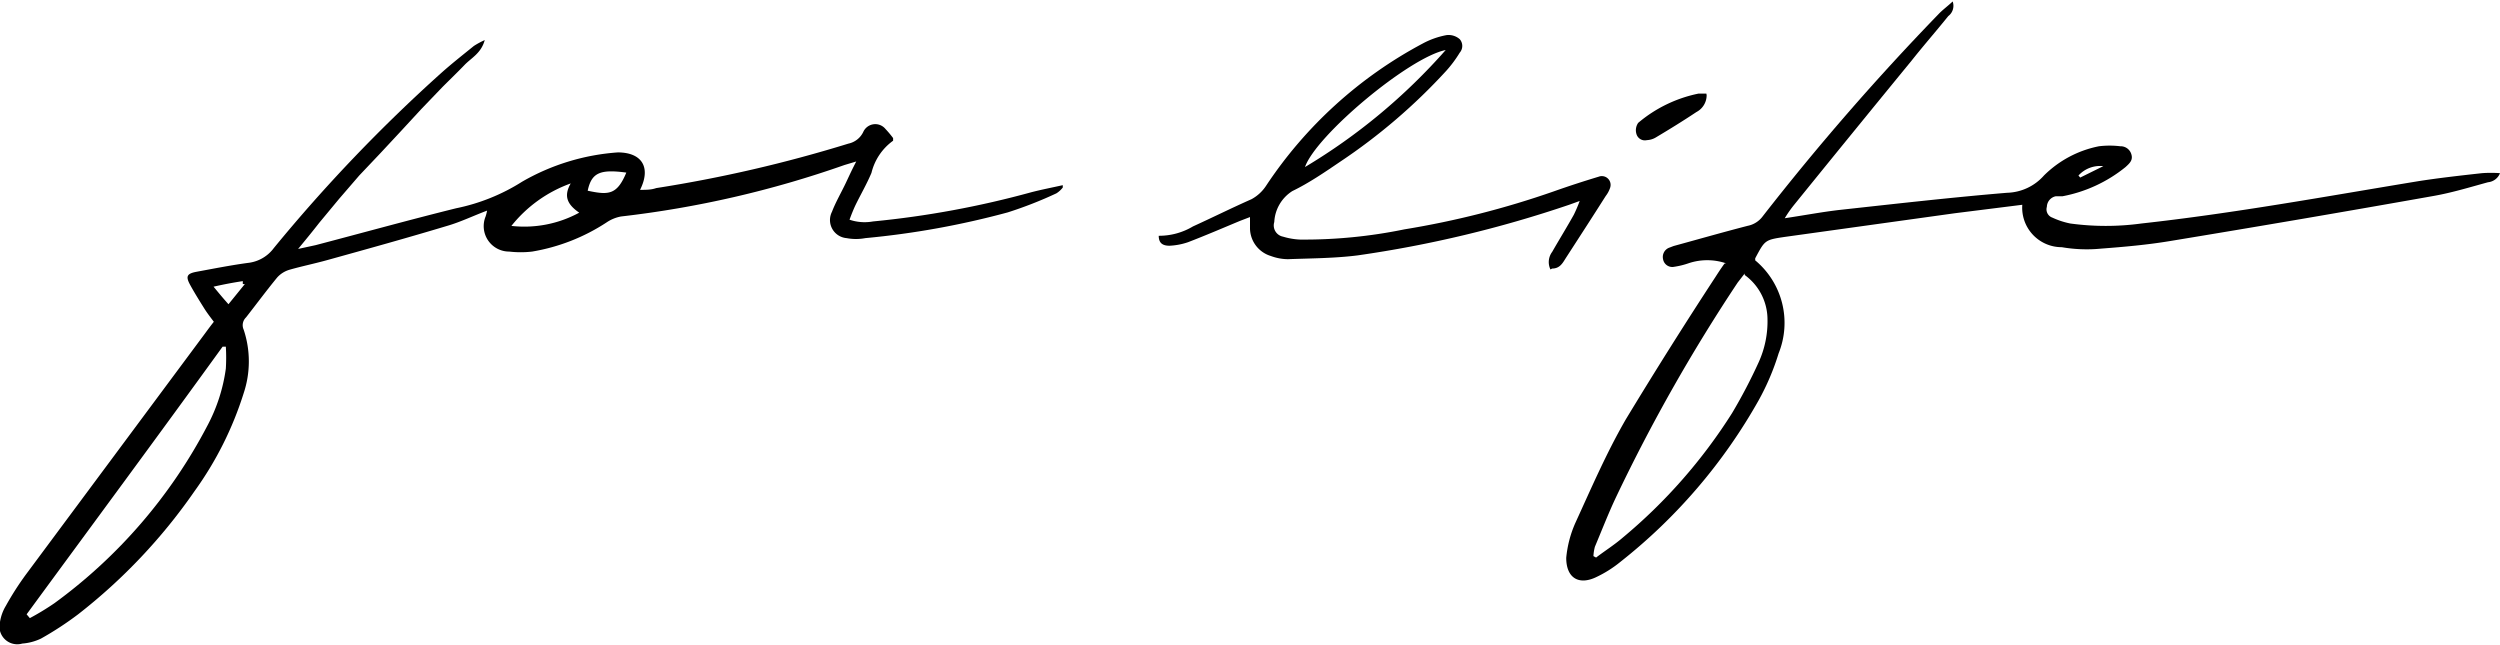
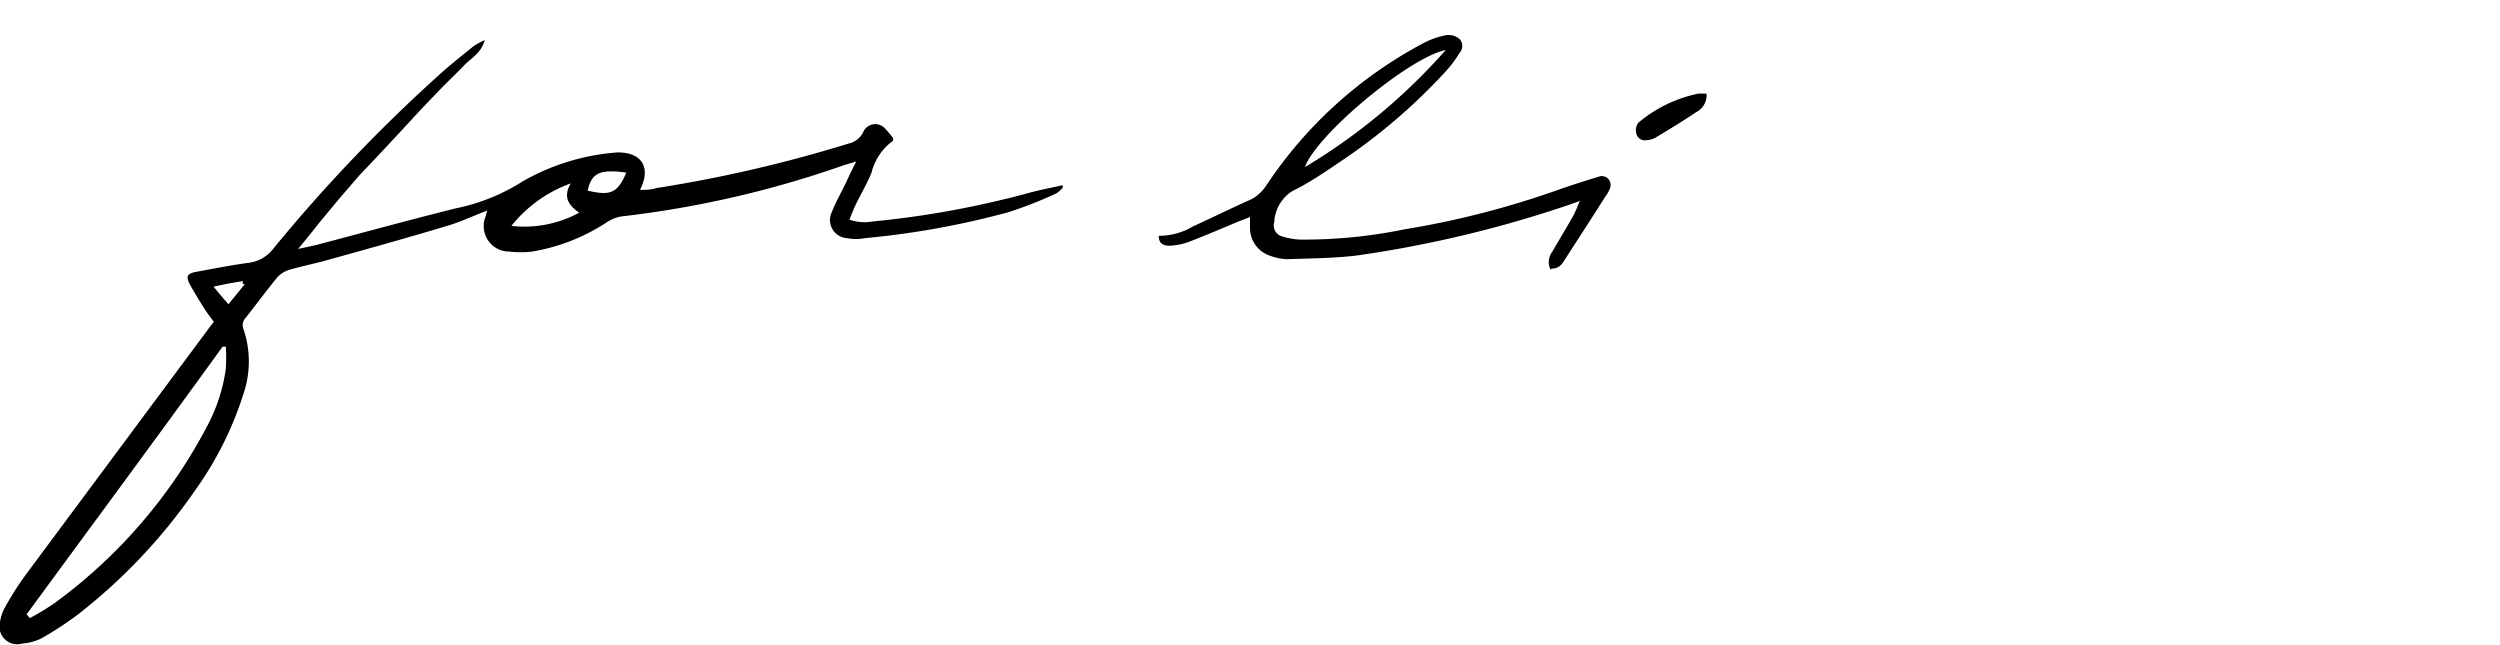
<svg xmlns="http://www.w3.org/2000/svg" viewBox="0 0 85.46 22.04">
  <title>For-life</title>
  <g id="Layer_2" data-name="Layer 2">
    <g id="Layer_1-2" data-name="Layer 1">
      <path d="M8.3,9.71l0-.1c-.33.05-.65.11-1,.19.19.23.33.4.51.6l.56-.69M21.41,5.9c-.89-.12-1.19,0-1.32.62.71.15,1,.15,1.32-.62M17.46,7.72a3.93,3.93,0,0,0,2.34-.45c-.39-.27-.55-.55-.29-1a4.56,4.56,0,0,0-2.05,1.48M.91,21l.11.13a8.94,8.94,0,0,0,.84-.51,17.58,17.58,0,0,0,5.23-6.07,5.8,5.8,0,0,0,.63-1.95,6.26,6.26,0,0,0,0-.75l-.11,0C5.39,14.92,3.11,18,.91,21M7.31,11c-.12-.16-.23-.3-.33-.46s-.34-.54-.49-.82-.09-.37.23-.43c.6-.11,1.2-.23,1.81-.31a1.27,1.27,0,0,0,.83-.5,54.32,54.32,0,0,1,5.74-6c.36-.32.73-.61,1.1-.91a2.83,2.83,0,0,1,.37-.2c-.12.45-.46.61-.69.85s-.5.5-.75.75l-.73.76-.72.78L13,5.24,12.28,6l-.69.8-.68.82c-.21.27-.43.54-.72.89l.6-.13c1.6-.42,3.19-.86,4.8-1.26a6.72,6.72,0,0,0,2.26-.91,7.6,7.6,0,0,1,3.27-1h0c.81,0,1.15.5.76,1.28.21,0,.38,0,.55-.06A46.56,46.56,0,0,0,29,4.91a.73.73,0,0,0,.51-.4.45.45,0,0,1,.76-.1,3.56,3.56,0,0,1,.26.31s0,.08,0,.09a1.91,1.91,0,0,0-.74,1.1c-.16.38-.37.74-.55,1.11-.07.15-.13.3-.2.49a1.59,1.59,0,0,0,.8.06,32,32,0,0,0,5.42-1c.35-.09.71-.16,1.07-.24l0,.08a.83.83,0,0,1-.22.2,13.93,13.93,0,0,1-1.66.65,28.76,28.76,0,0,1-4.87.88,1.72,1.72,0,0,1-.64,0,.62.62,0,0,1-.5-.9c.13-.34.32-.66.48-1s.2-.43.35-.72l-.4.12a35,35,0,0,1-7.64,1.76,1.3,1.3,0,0,0-.49.2,6.63,6.63,0,0,1-2.55,1,3.39,3.39,0,0,1-.78,0,.87.87,0,0,1-.81-1.2,1.43,1.43,0,0,0,.05-.2c-.48.18-.91.39-1.36.52-1.36.41-2.73.79-4.1,1.17-.43.12-.87.21-1.29.33a.91.91,0,0,0-.42.26c-.37.45-.71.91-1.07,1.37a.37.37,0,0,0-.08.42,3.43,3.43,0,0,1,0,2.17,11.71,11.71,0,0,1-1.68,3.35A19.12,19.12,0,0,1,2.67,21a11.1,11.1,0,0,1-1.27.83A1.8,1.8,0,0,1,.76,22,.61.61,0,0,1,0,21.26a1.52,1.52,0,0,1,.2-.55A10,10,0,0,1,.9,19.62L7,11.41c.11-.15.22-.3.35-.46" />
-       <path d="M71.05,6l.06.07.79-.39a1,1,0,0,0-.85.32M59.64,9.35l-.24.31A59.05,59.05,0,0,0,55.24,17c-.26.55-.48,1.12-.72,1.69a1.53,1.53,0,0,0-.05.32l.09.05c.3-.23.62-.43.91-.68a18.13,18.13,0,0,0,3.74-4.26,17.94,17.94,0,0,0,.91-1.74,3.38,3.38,0,0,0,.3-1.48,1.88,1.88,0,0,0-.78-1.5M59,9A2,2,0,0,0,57.72,9a2.7,2.7,0,0,1-.49.12.32.32,0,0,1-.38-.26.34.34,0,0,1,.23-.4l.13-.05c.84-.23,1.68-.47,2.53-.69a.84.84,0,0,0,.52-.33,85.43,85.43,0,0,1,6-6.9c.14-.15.31-.27.49-.44a.44.44,0,0,1-.15.5c-.41.51-.84,1-1.26,1.53q-2,2.44-4,4.91a4,4,0,0,0-.33.47c.67-.1,1.25-.21,1.84-.28,1.92-.21,3.84-.43,5.76-.59A1.74,1.74,0,0,0,69.87,6a3.68,3.68,0,0,1,1.88-1,3,3,0,0,1,.73,0,.38.38,0,0,1,.38.28c.06.2-.07.31-.2.43a4.85,4.85,0,0,1-2.16,1l-.23,0a.38.38,0,0,0-.3.36.3.3,0,0,0,.19.37,2.72,2.72,0,0,0,.61.2,9,9,0,0,0,2.43,0c3.18-.35,6.33-.93,9.49-1.45.71-.11,1.43-.19,2.15-.27a4.15,4.15,0,0,1,.62,0,.49.49,0,0,1-.41.31c-.62.17-1.24.36-1.87.47q-4.5.8-9,1.54c-.78.13-1.58.2-2.37.26a5,5,0,0,1-1.33-.05A1.35,1.35,0,0,1,69.13,7l-2.31.29L61,8.1c-.67.1-.67.11-1,.73,0,0,0,.06,0,.07a2.78,2.78,0,0,1,.8,3.18,8.36,8.36,0,0,1-.68,1.6,18.68,18.68,0,0,1-4.72,5.52,4,4,0,0,1-.86.54c-.59.27-1,0-1-.67a3.8,3.8,0,0,1,.31-1.19c.55-1.2,1.07-2.41,1.73-3.55,1-1.65,2-3.24,3.06-4.86.09-.14.18-.28.31-.46" />
      <path d="M49.42,1.71c-1.25.25-4.43,2.91-4.81,4a20.25,20.25,0,0,0,4.81-4M53,9.21a.58.58,0,0,1,.06-.6c.24-.42.5-.84.74-1.27A4.85,4.85,0,0,0,54,6.87L53.64,7a40.05,40.05,0,0,1-7.23,1.73c-.79.1-1.59.1-2.38.13a1.71,1.71,0,0,1-.59-.11,1,1,0,0,1-.71-.93c0-.12,0-.24,0-.4l-.34.13c-.6.25-1.18.5-1.78.73a2.27,2.27,0,0,1-.63.12c-.2,0-.37-.06-.37-.34a2.26,2.26,0,0,0,1.17-.32c.66-.3,1.3-.62,2-.93a1.38,1.38,0,0,0,.5-.46,14.7,14.7,0,0,1,5.35-4.86,2.77,2.77,0,0,1,.82-.29.58.58,0,0,1,.45.14.35.35,0,0,1,0,.46,4.13,4.13,0,0,1-.47.63,19.85,19.85,0,0,1-3.62,3.1c-.53.36-1.07.73-1.63,1a1.33,1.33,0,0,0-.62,1.06.39.39,0,0,0,.3.5,2.35,2.35,0,0,0,.59.1,17.06,17.06,0,0,0,3.56-.35,30.15,30.15,0,0,0,5.11-1.3c.51-.18,1-.34,1.53-.5a.3.3,0,0,1,.39.38.94.94,0,0,1-.15.28c-.45.71-.91,1.42-1.37,2.13-.1.16-.2.35-.46.35" />
      <path d="M58.34,3.25a.65.65,0,0,1-.35.58c-.45.3-.92.59-1.39.87a.65.65,0,0,1-.3.09.3.3,0,0,1-.36-.21A.44.44,0,0,1,56,4.2a4.62,4.62,0,0,1,2.06-1c.08,0,.17,0,.27,0" />
    </g>
  </g>
</svg>